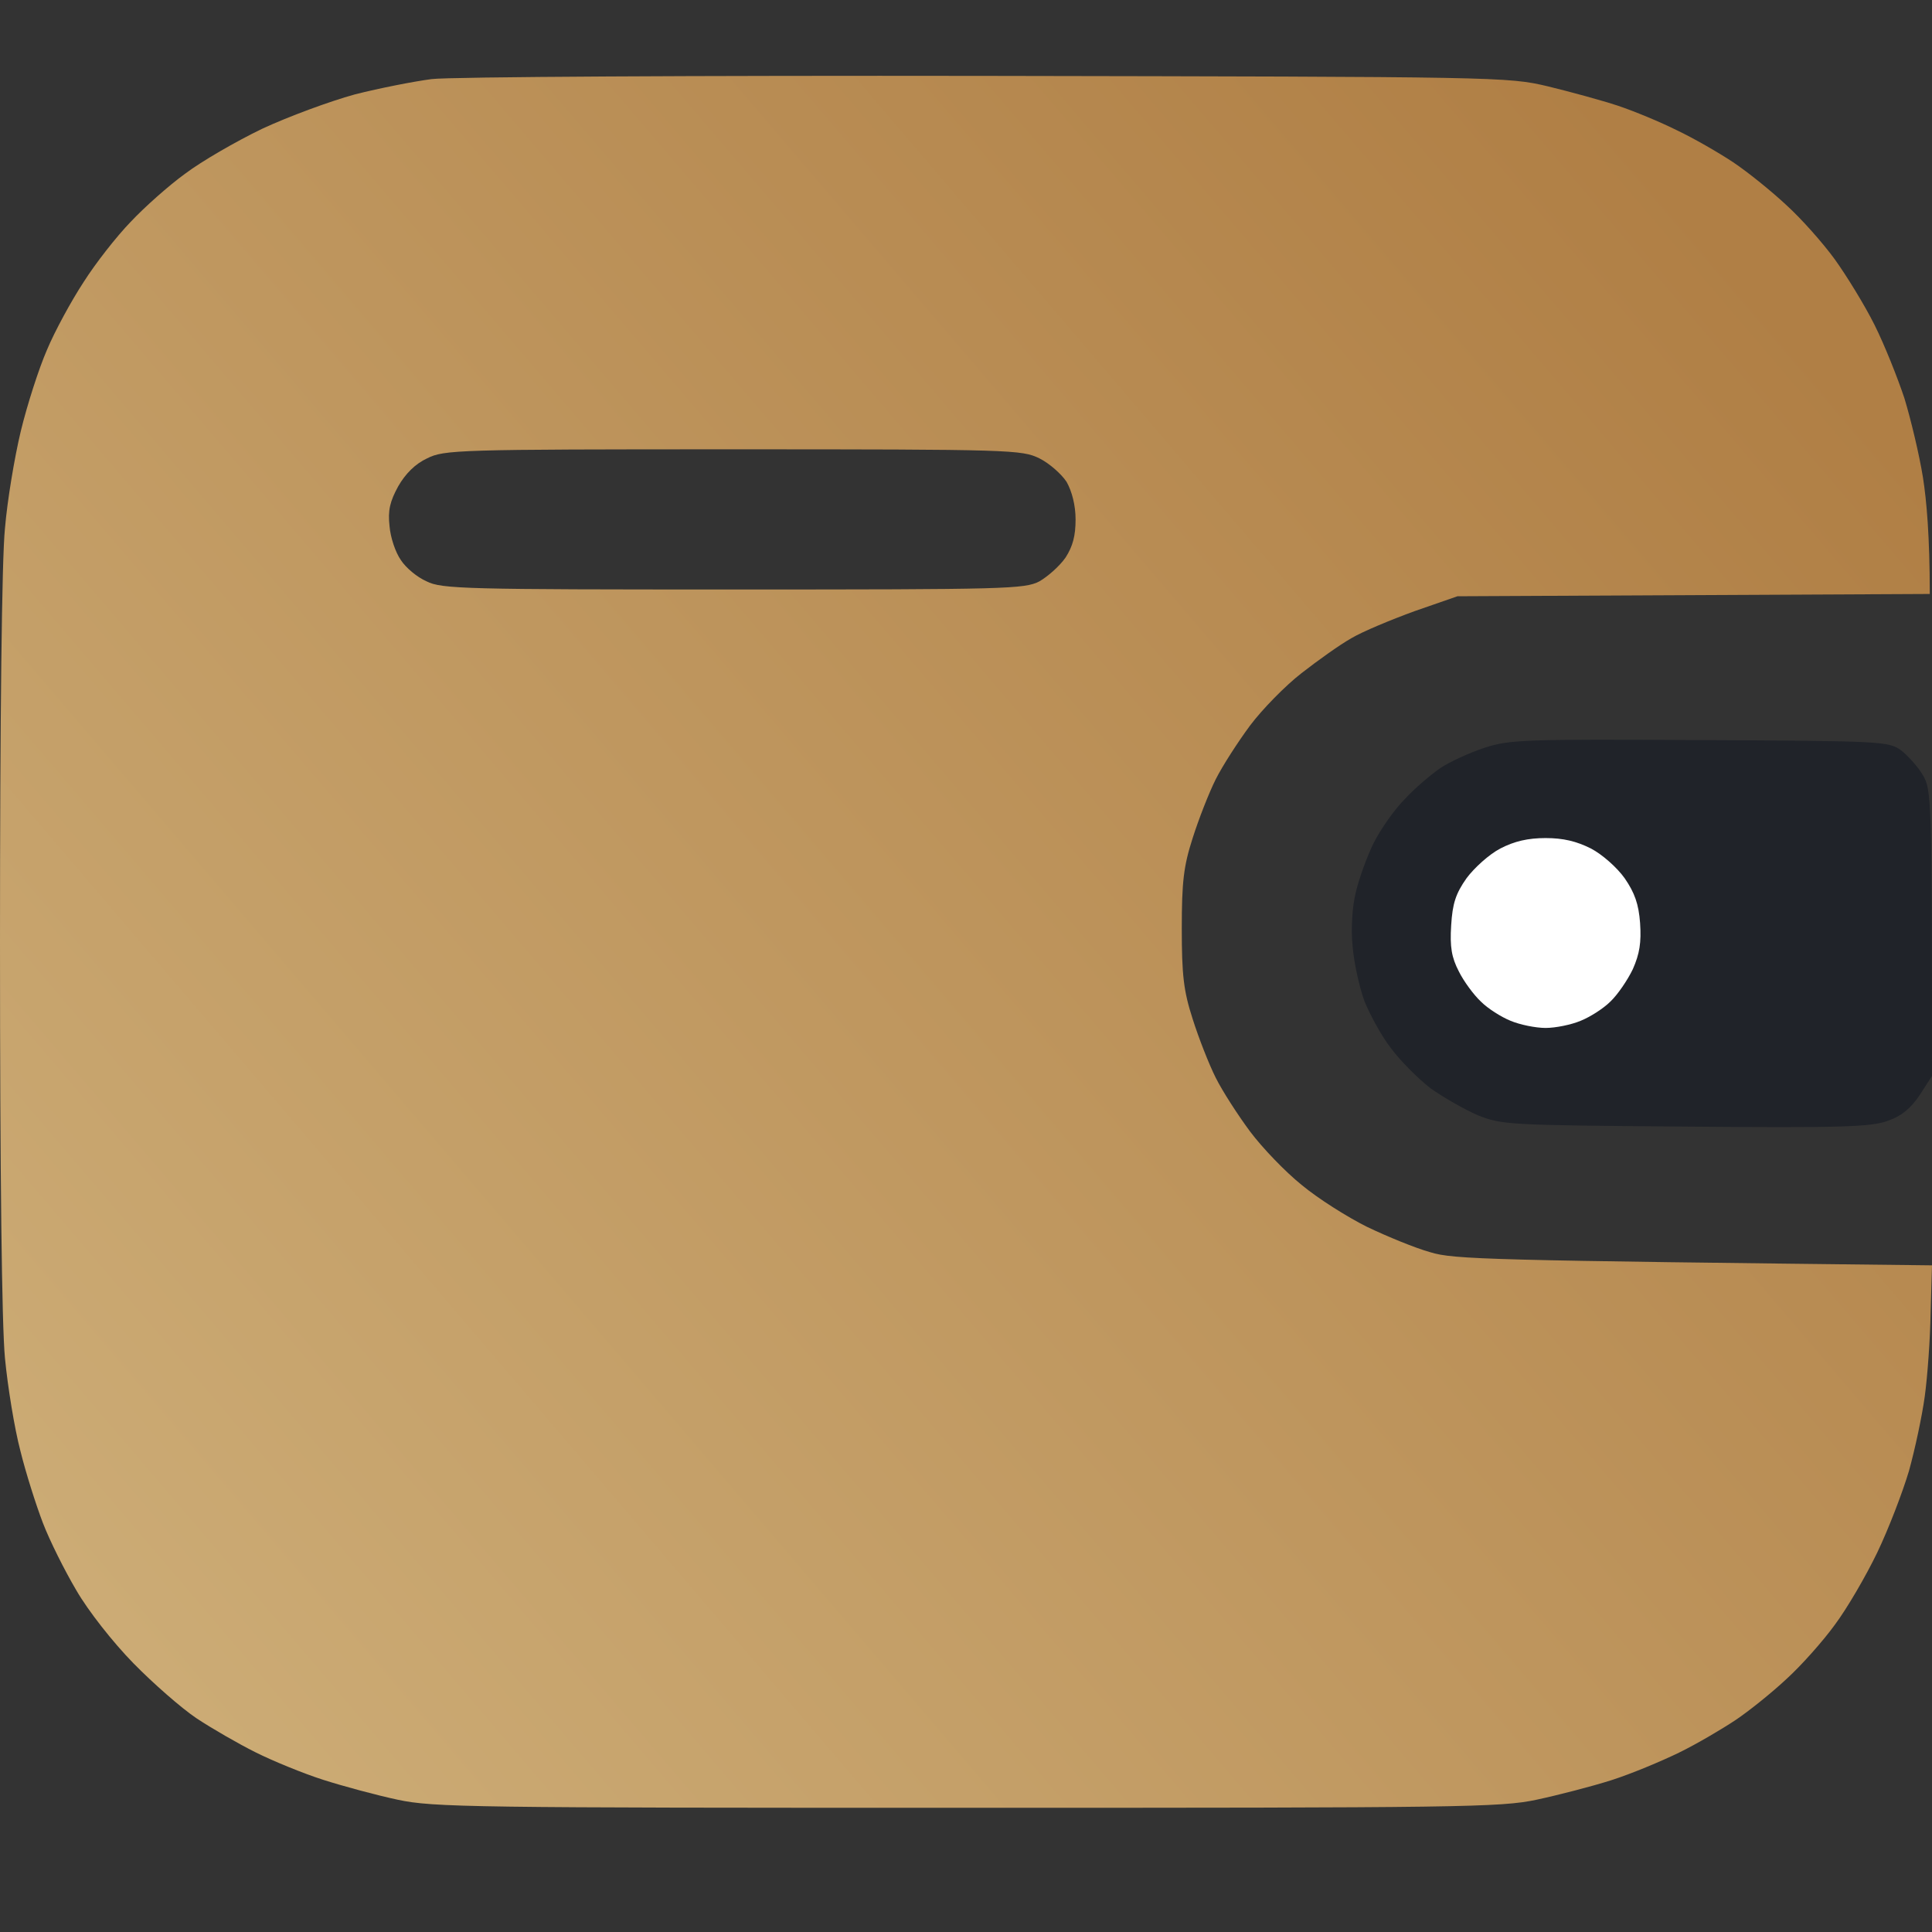
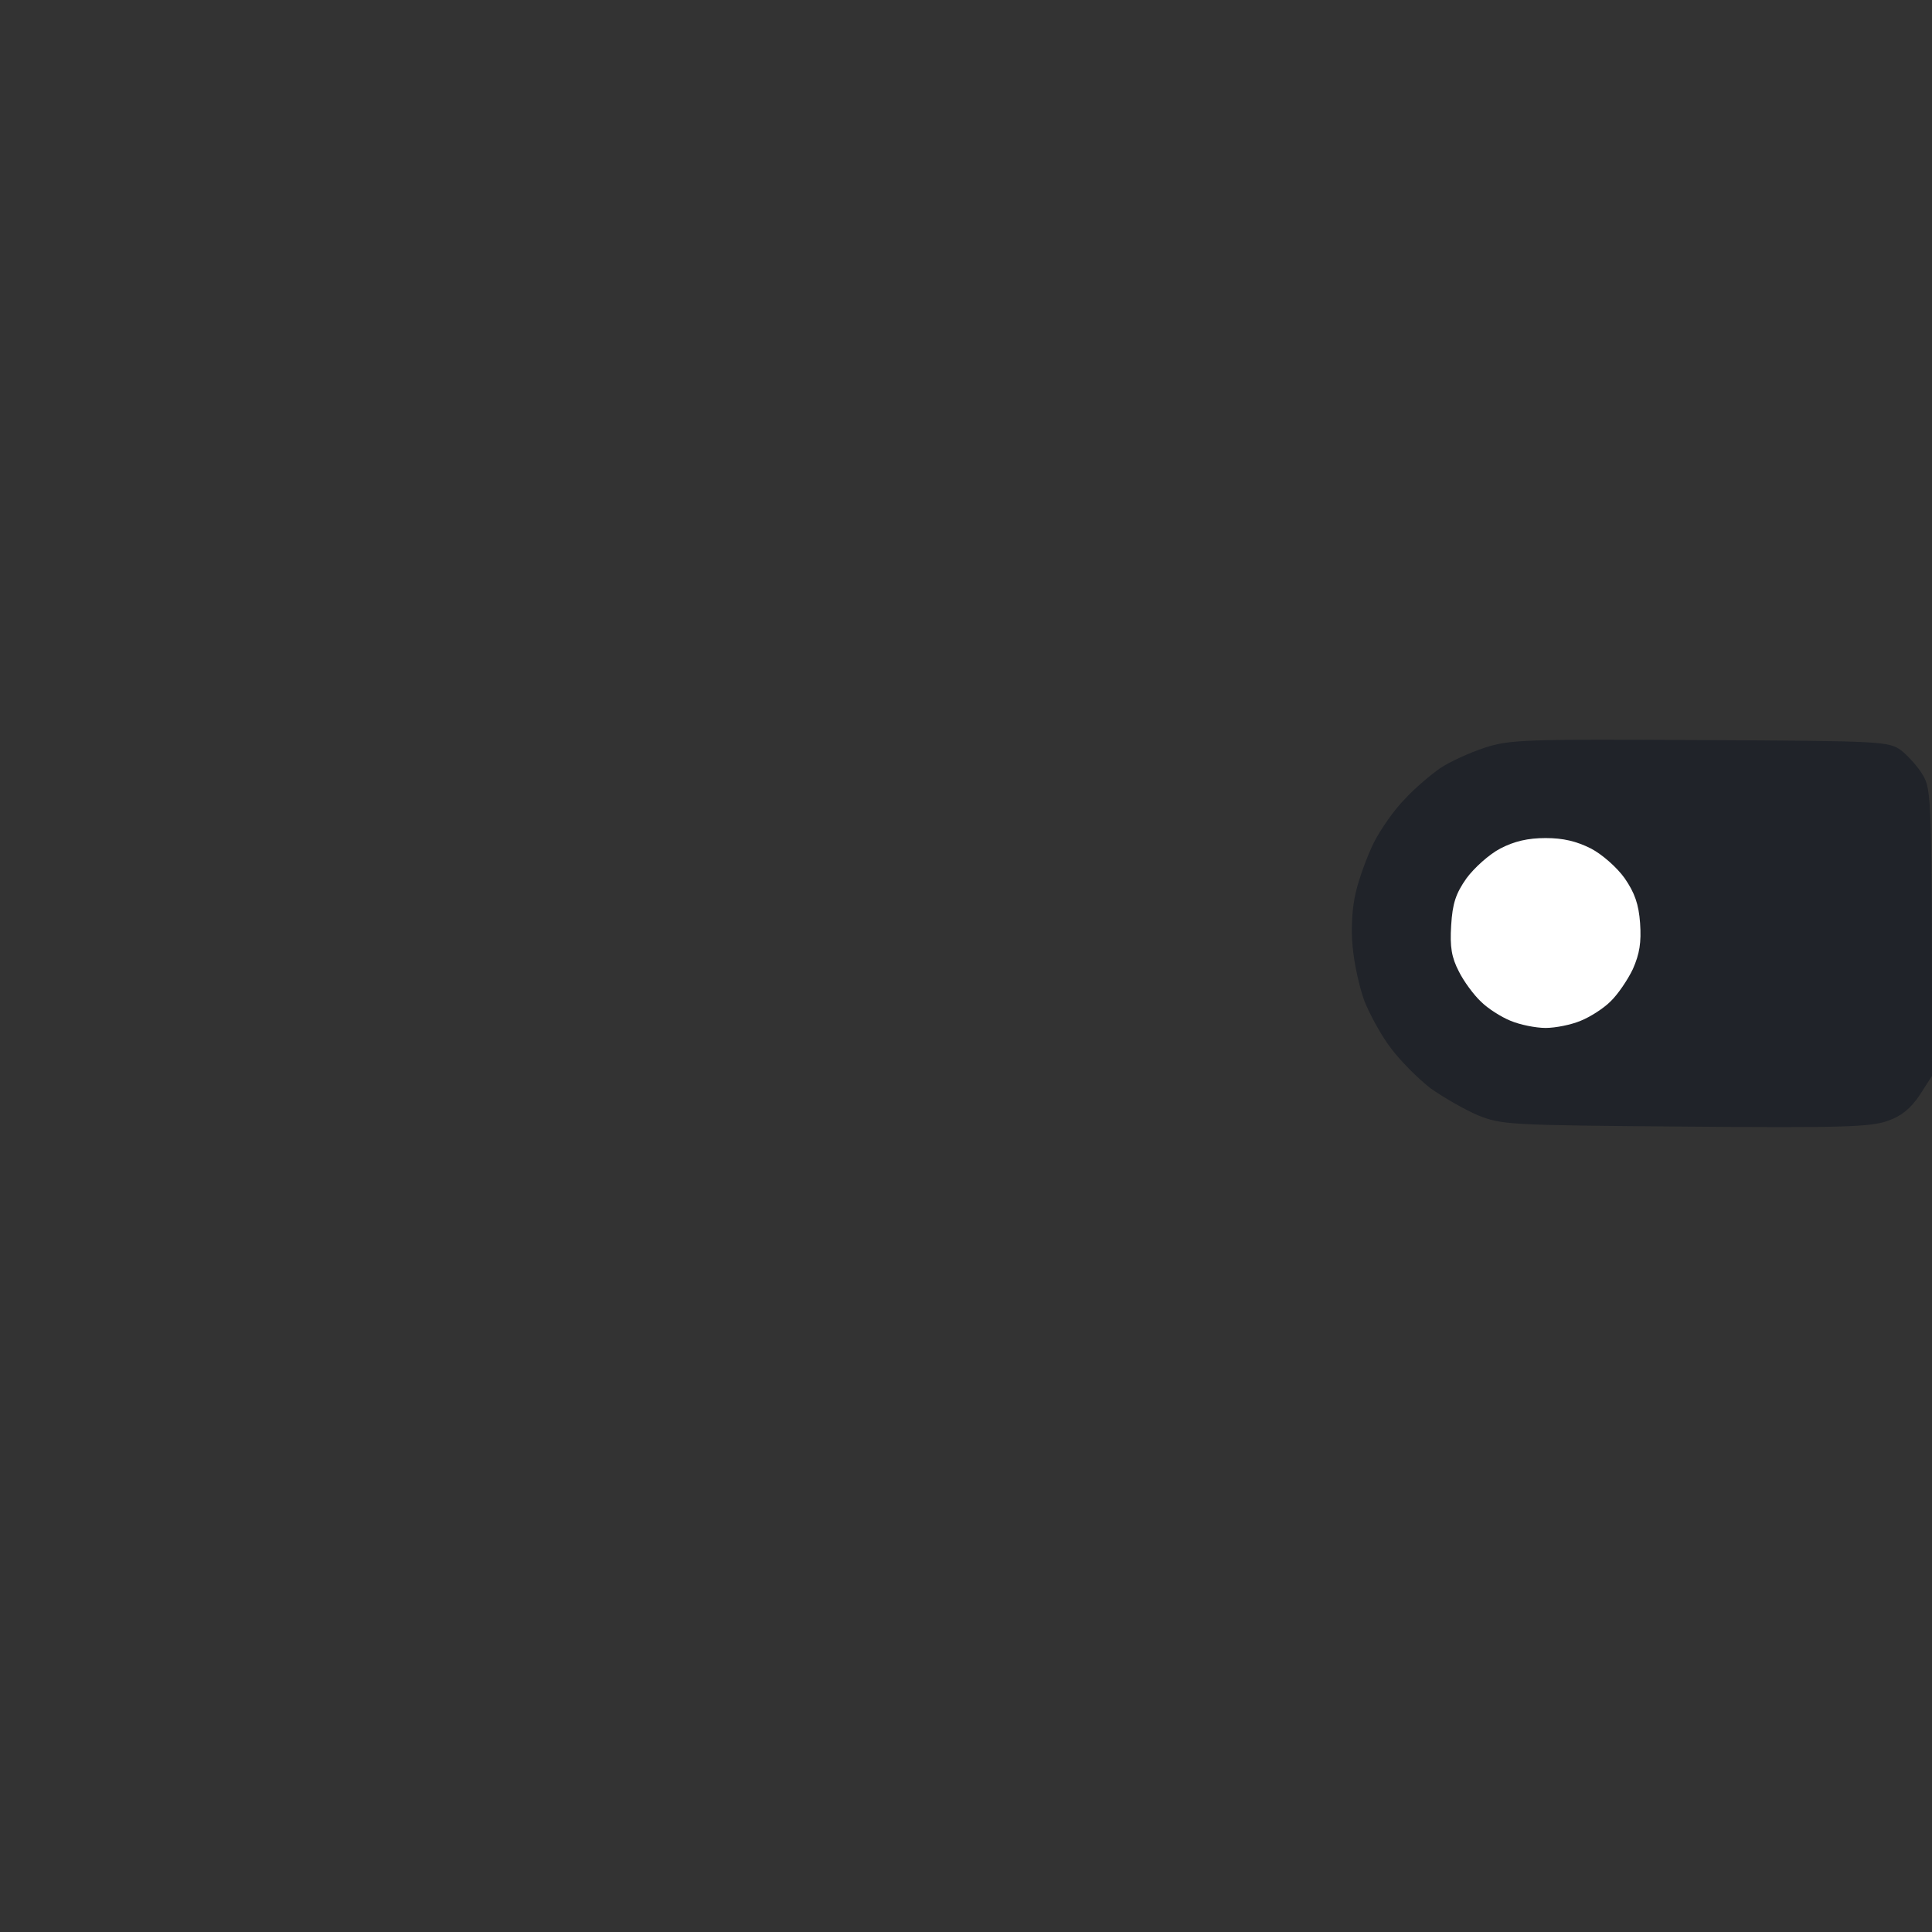
<svg xmlns="http://www.w3.org/2000/svg" width="32" height="32" viewBox="0 0 32 32" fill="none">
  <rect x="0" y="0" width="32" height="32" fill="#333333" stroke="none" />
-   <path fill-rule="evenodd" clip-rule="evenodd" d="M16.318 1.257C24.829 1.272 24.971 1.272 25.637 1.43C26.004 1.519 26.528 1.662 26.798 1.751C27.067 1.841 27.501 2.021 27.771 2.156C28.04 2.283 28.459 2.523 28.706 2.687C28.953 2.852 29.35 3.174 29.59 3.399C29.837 3.623 30.196 4.028 30.391 4.297C30.585 4.567 30.885 5.054 31.049 5.383C31.214 5.713 31.431 6.259 31.543 6.596C31.648 6.941 31.79 7.532 31.85 7.907C31.91 8.288 31.963 8.88 31.963 9.838L24.14 9.876L23.429 10.123C23.04 10.265 22.568 10.46 22.381 10.572C22.194 10.677 21.827 10.939 21.558 11.149C21.288 11.358 20.907 11.748 20.705 12.017C20.51 12.28 20.248 12.684 20.136 12.908C20.023 13.133 19.851 13.575 19.754 13.882C19.604 14.346 19.574 14.608 19.574 15.379C19.574 16.151 19.604 16.413 19.754 16.877C19.851 17.184 20.023 17.626 20.136 17.85C20.248 18.075 20.51 18.479 20.705 18.741C20.907 19.011 21.288 19.408 21.558 19.625C21.827 19.85 22.314 20.157 22.643 20.321C22.973 20.479 23.444 20.673 23.691 20.741C24.081 20.861 24.634 20.875 32 20.958L31.977 21.744C31.97 22.178 31.925 22.8 31.88 23.129C31.835 23.459 31.716 24.013 31.618 24.365C31.513 24.717 31.281 25.323 31.094 25.713C30.907 26.102 30.593 26.641 30.391 26.911C30.196 27.18 29.837 27.585 29.59 27.809C29.35 28.034 28.968 28.341 28.744 28.491C28.519 28.64 28.1 28.888 27.808 29.03C27.516 29.172 27.015 29.382 26.685 29.487C26.356 29.591 25.802 29.734 25.45 29.809C24.859 29.936 24.193 29.943 16.019 29.943C7.815 29.943 7.178 29.936 6.587 29.809C6.235 29.734 5.681 29.584 5.352 29.479C5.023 29.374 4.514 29.165 4.229 29.022C3.945 28.88 3.503 28.625 3.256 28.461C3.009 28.296 2.538 27.884 2.208 27.547C1.864 27.195 1.46 26.679 1.265 26.342C1.07 26.012 0.823 25.518 0.711 25.226C0.599 24.934 0.427 24.395 0.337 24.028C0.24 23.661 0.127 22.965 0.082 22.493C0.03 21.946 0 19.453 0 15.604C0 11.92 0.03 9.254 0.082 8.753C0.12 8.296 0.24 7.577 0.344 7.143C0.449 6.708 0.644 6.102 0.778 5.795C0.906 5.488 1.183 4.979 1.385 4.672C1.579 4.365 1.931 3.915 2.163 3.676C2.395 3.429 2.8 3.069 3.069 2.875C3.338 2.672 3.907 2.343 4.342 2.133C4.776 1.931 5.464 1.677 5.876 1.564C6.288 1.459 6.864 1.347 7.149 1.31C7.433 1.272 11.565 1.25 16.318 1.257V1.257ZM6.595 8.056C6.46 8.303 6.422 8.453 6.452 8.715C6.467 8.902 6.55 9.15 6.64 9.277C6.722 9.404 6.909 9.561 7.066 9.629C7.313 9.756 7.717 9.764 12.149 9.764C16.685 9.764 16.969 9.756 17.216 9.629C17.359 9.546 17.553 9.374 17.651 9.232C17.77 9.045 17.815 8.872 17.815 8.603C17.815 8.371 17.755 8.139 17.666 7.981C17.583 7.854 17.381 7.674 17.216 7.592C16.924 7.45 16.767 7.442 12.141 7.442C7.56 7.442 7.358 7.45 7.074 7.592C6.879 7.682 6.714 7.847 6.595 8.056V8.056Z" fill="url(#paint0_linear_6637_4529)" />
  <path d="M23.856 12.722C24.013 12.617 24.342 12.467 24.589 12.385C25.009 12.25 25.241 12.242 28.16 12.258C31.199 12.272 31.281 12.28 31.491 12.43C31.603 12.52 31.768 12.699 31.85 12.841C31.992 13.081 32 13.231 32 17.821L31.798 18.135C31.648 18.36 31.491 18.487 31.274 18.562C30.997 18.667 30.51 18.682 27.92 18.66C24.979 18.637 24.874 18.63 24.477 18.472C24.253 18.375 23.901 18.173 23.691 18.023C23.489 17.866 23.197 17.574 23.04 17.364C22.883 17.162 22.688 16.803 22.598 16.578C22.516 16.353 22.426 15.949 22.404 15.679C22.374 15.395 22.396 15.021 22.456 14.781C22.508 14.556 22.643 14.182 22.755 13.957C22.868 13.733 23.1 13.403 23.272 13.231C23.437 13.051 23.706 12.826 23.856 12.722Z" fill="#202329" />
  <path d="M24.29 14.547C24.417 14.375 24.665 14.15 24.852 14.053C25.084 13.933 25.308 13.881 25.6 13.881C25.892 13.881 26.109 13.933 26.349 14.053C26.536 14.15 26.783 14.368 26.91 14.547C27.075 14.787 27.142 14.974 27.165 15.289C27.187 15.611 27.157 15.798 27.045 16.052C26.955 16.239 26.79 16.479 26.671 16.591C26.558 16.704 26.334 16.846 26.184 16.906C26.027 16.973 25.765 17.026 25.6 17.026C25.436 17.026 25.174 16.973 25.016 16.906C24.867 16.846 24.642 16.704 24.53 16.591C24.41 16.479 24.245 16.255 24.163 16.09C24.043 15.858 24.013 15.685 24.036 15.326C24.058 14.967 24.11 14.802 24.29 14.547Z" fill="white" />
  <defs>
    <linearGradient id="paint0_linear_6637_4529" x1="28.4" y1="3.85" x2="0.552" y2="27.63" gradientUnits="userSpaceOnUse">
      <stop stop-color="#B07F45" />
      <stop offset="1" stop-color="#CDAD77" />
    </linearGradient>
  </defs>
</svg>